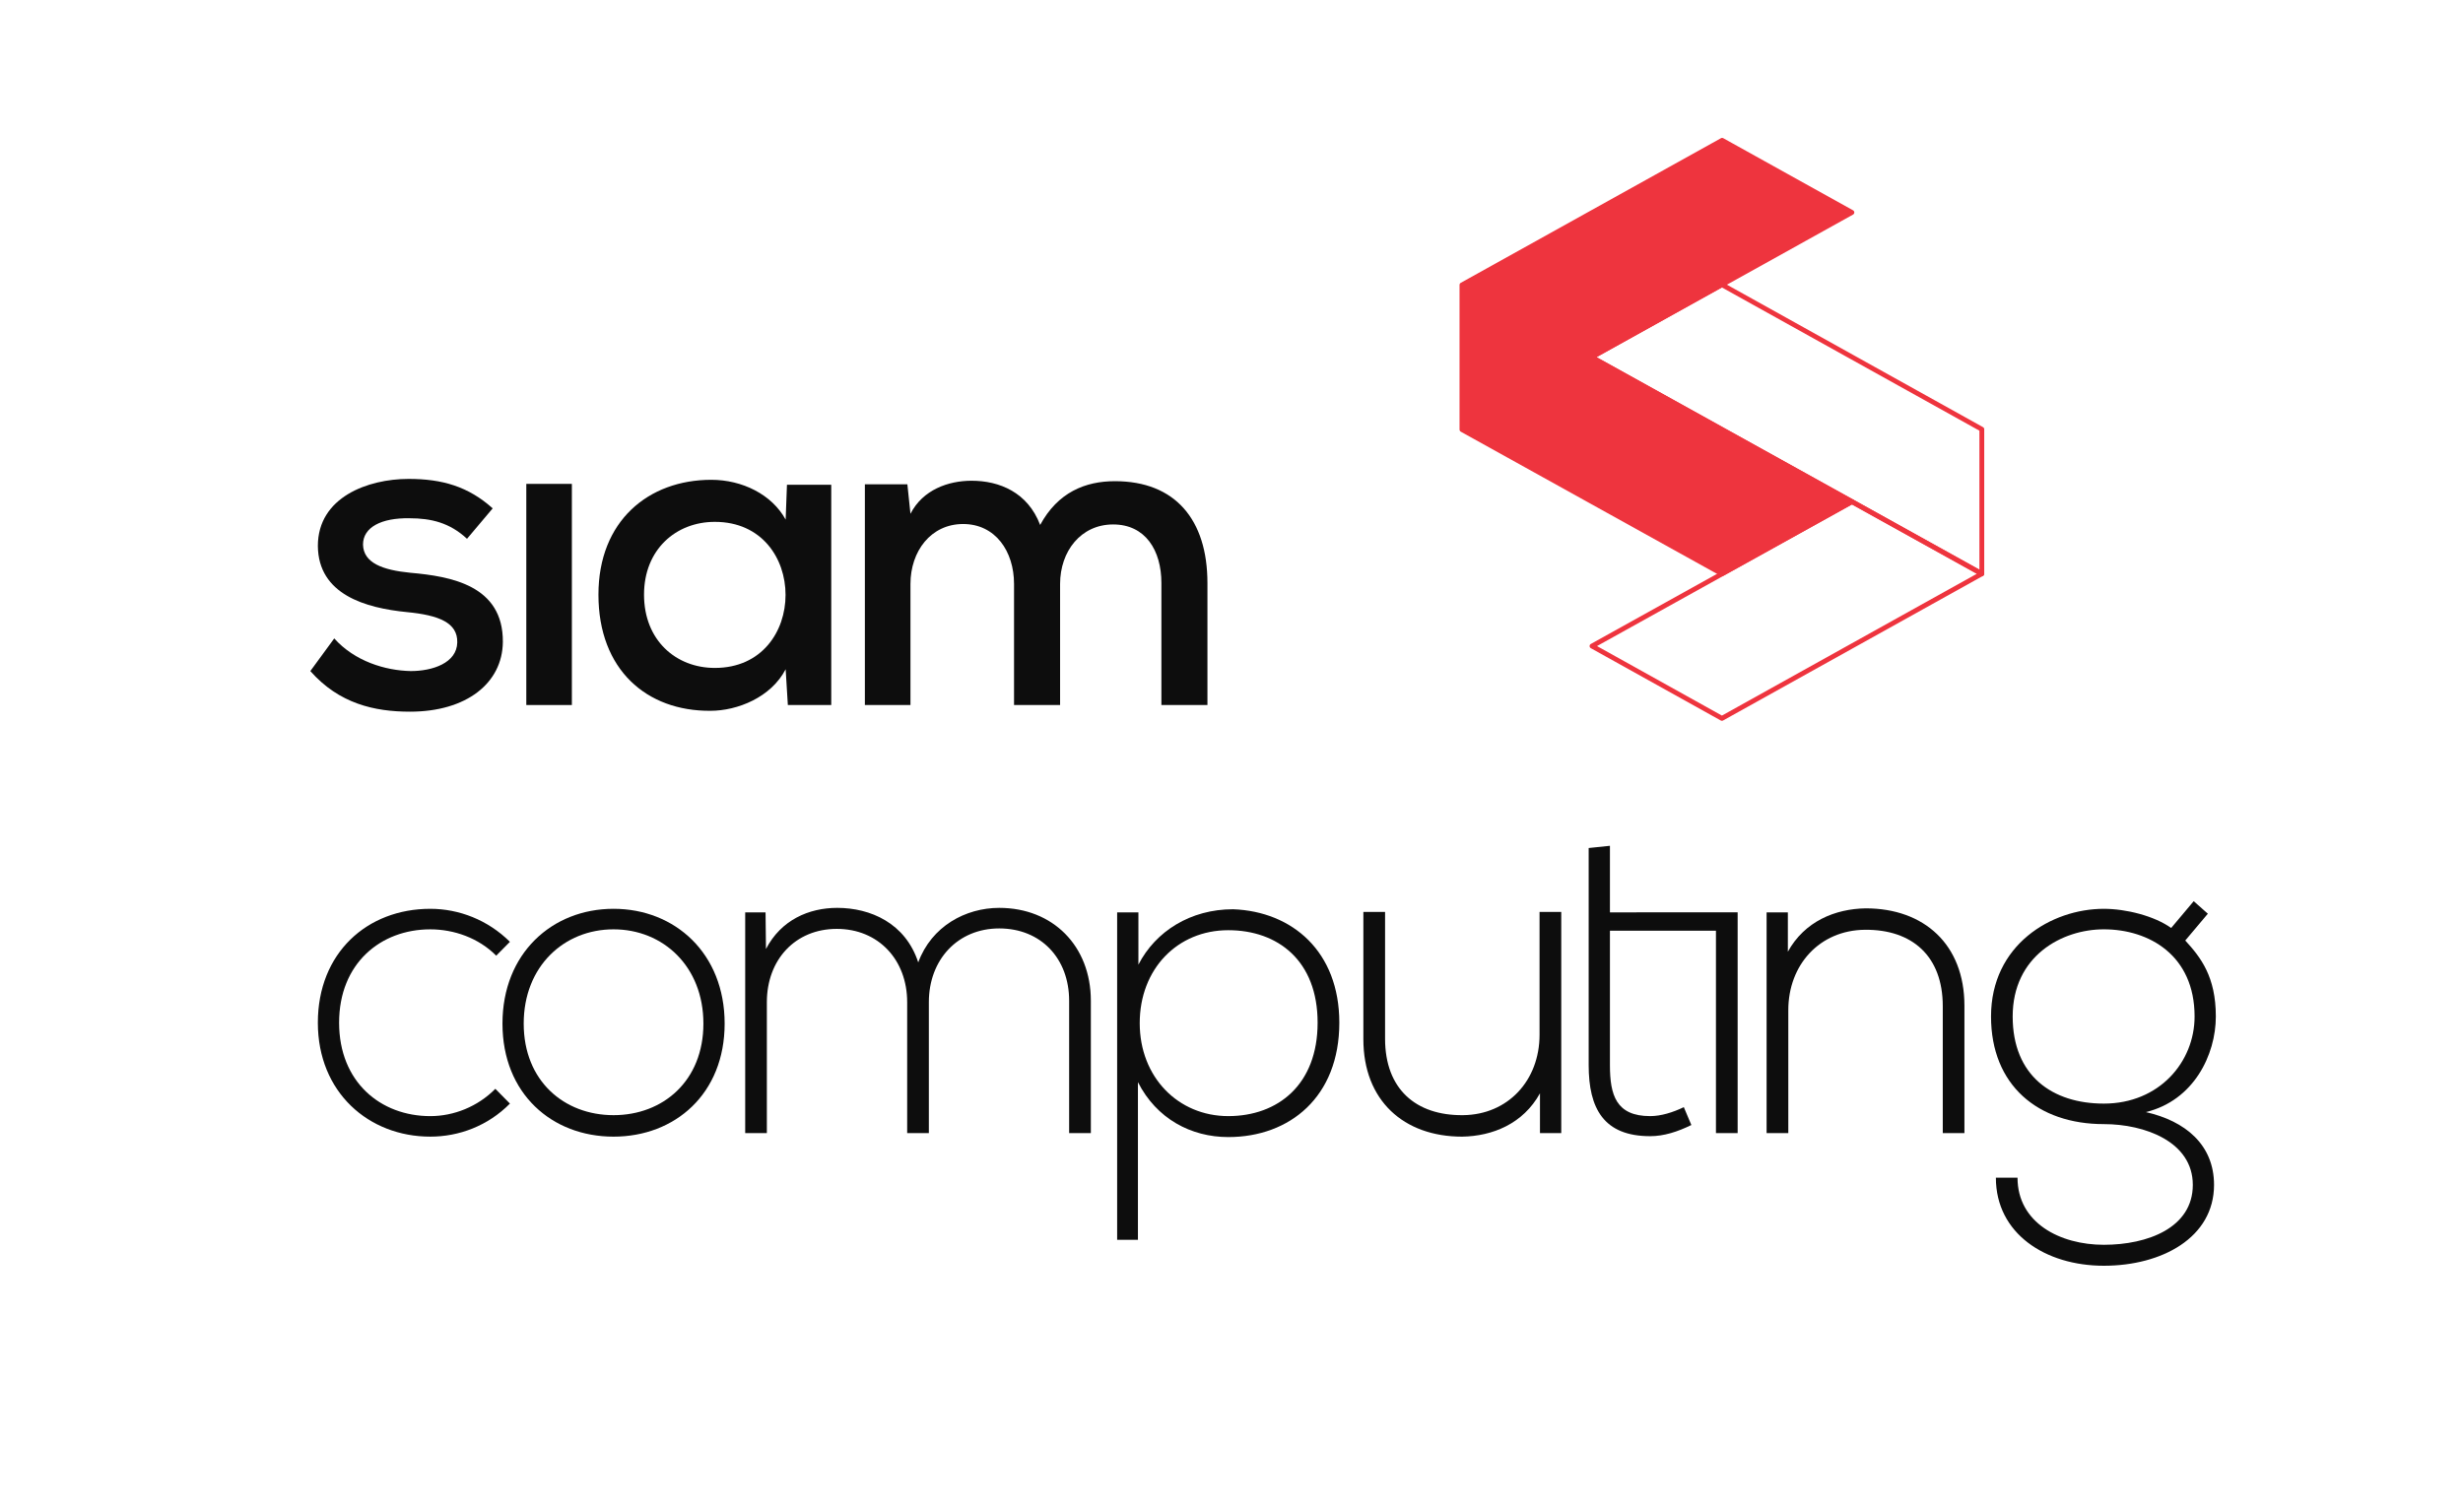
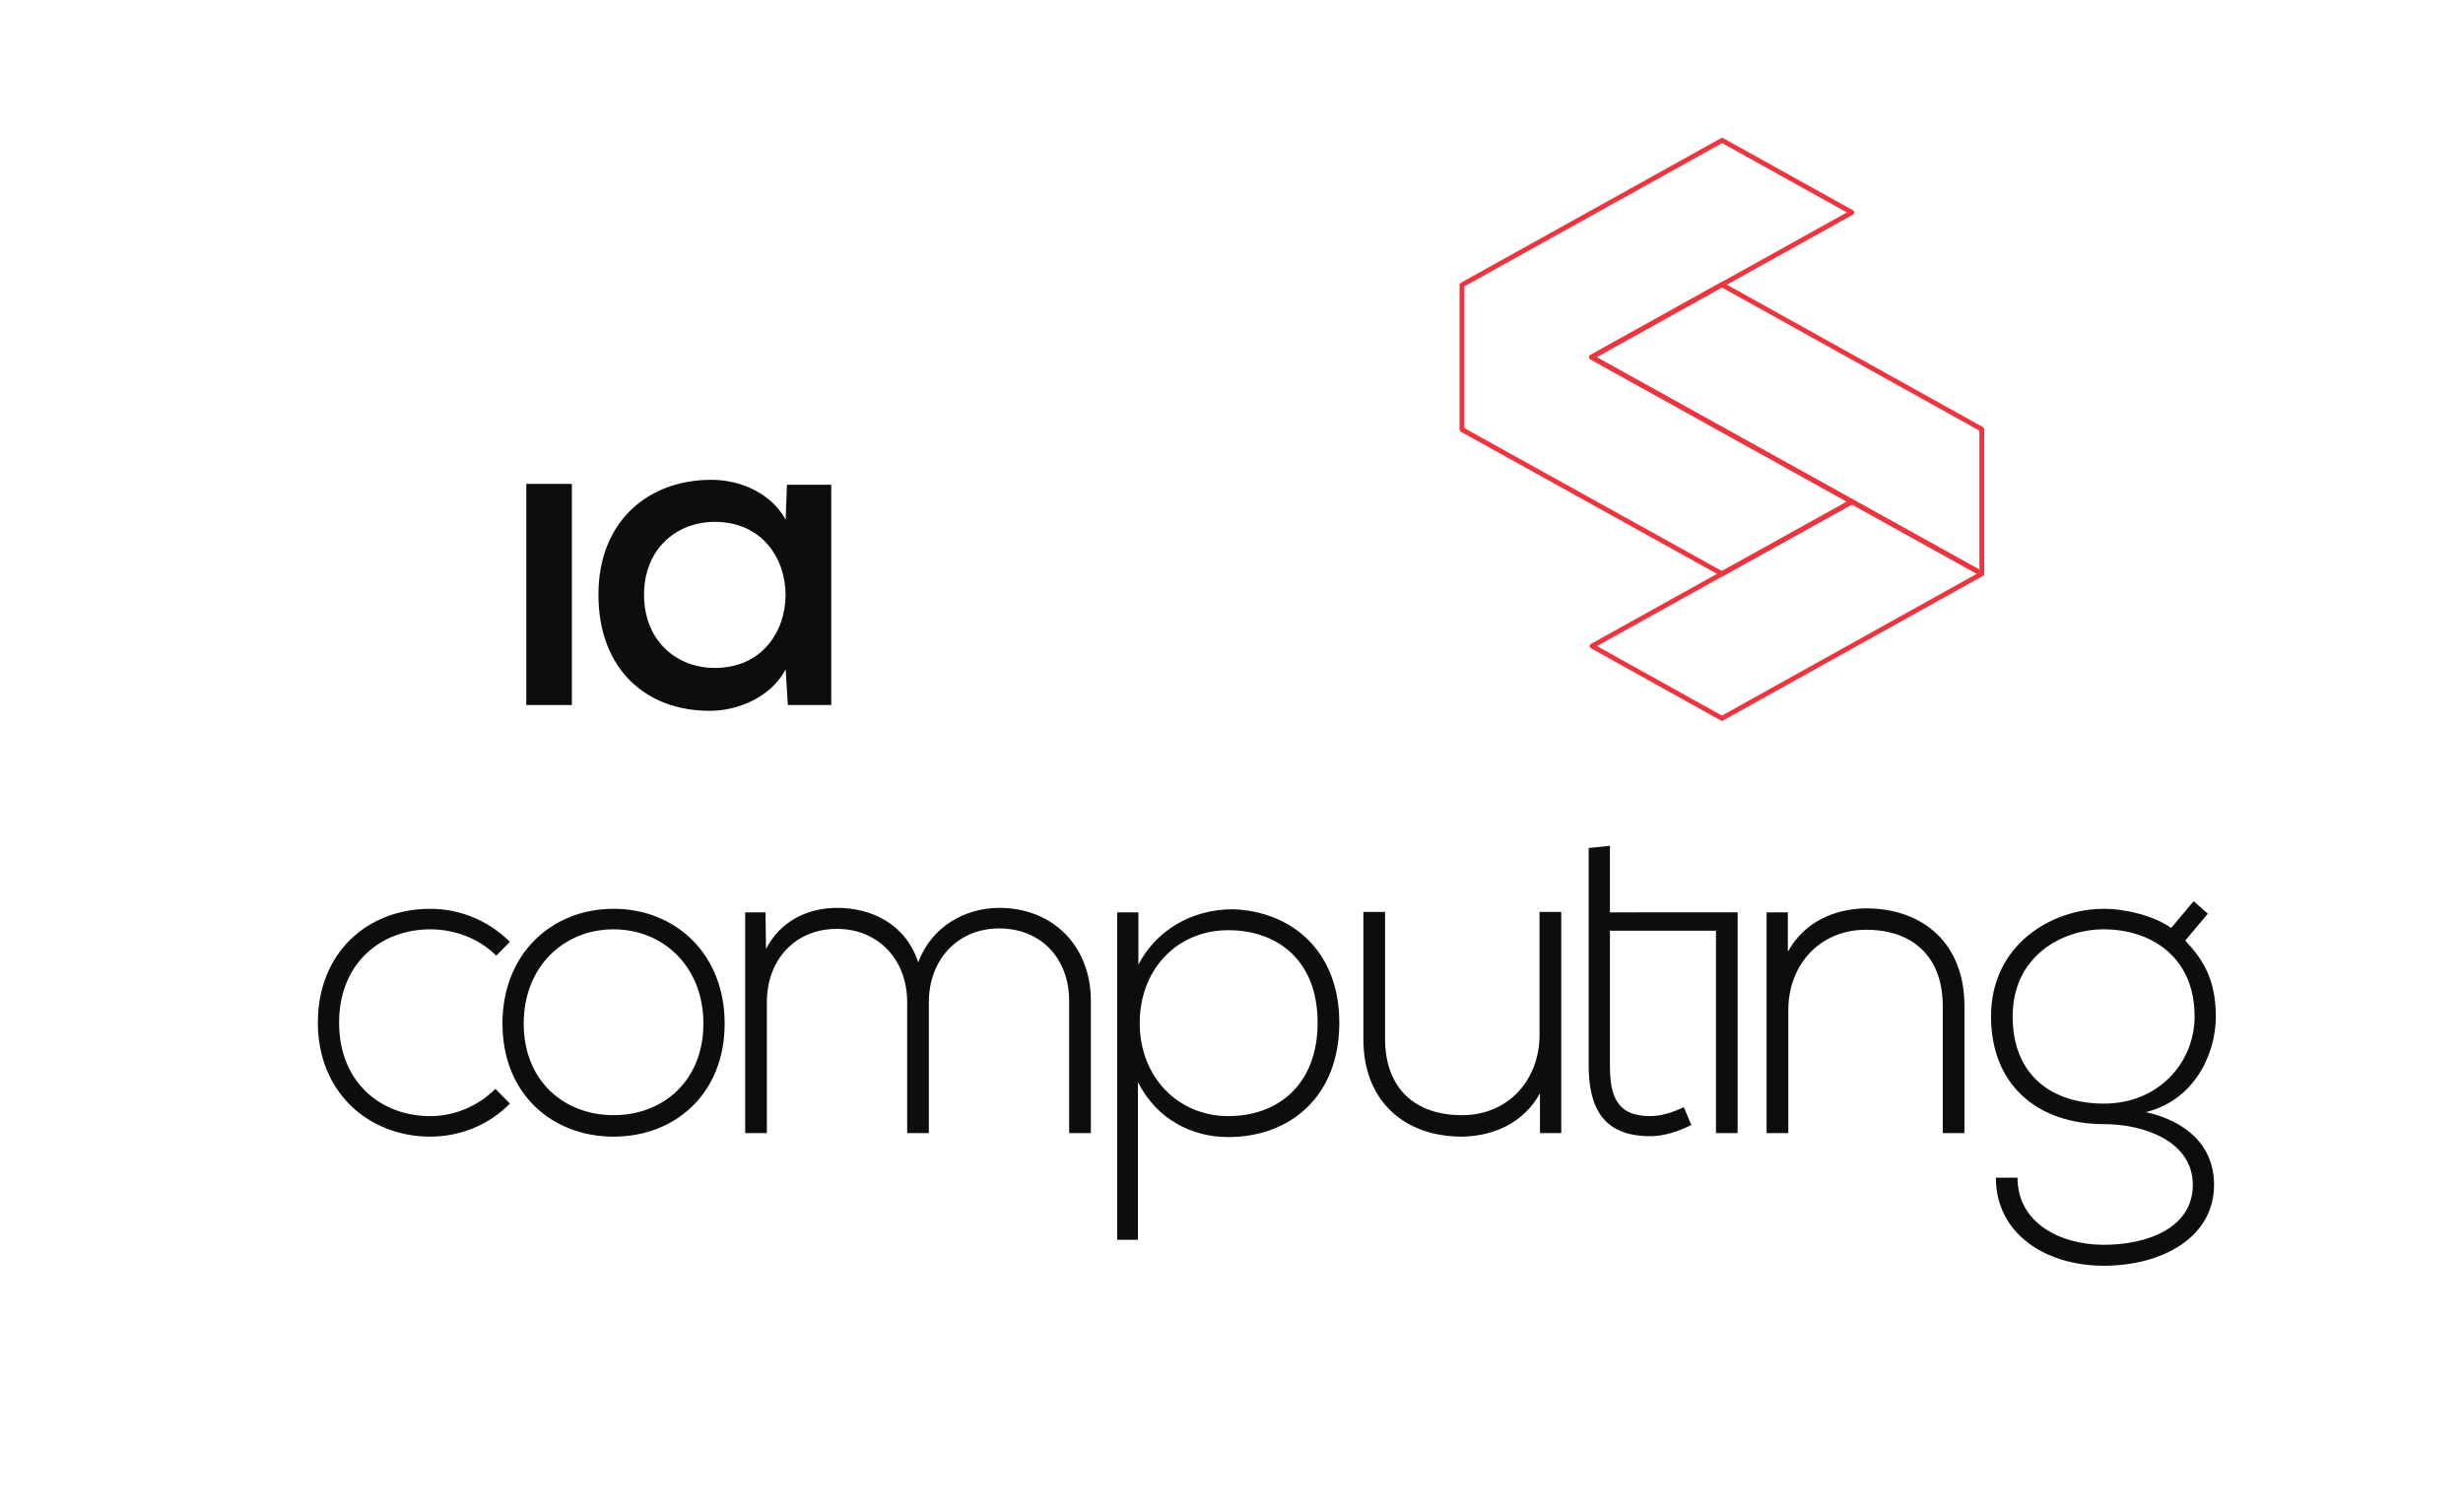
<svg xmlns="http://www.w3.org/2000/svg" width="500" height="307" viewBox="0 0 500 307" fill="none">
-   <path d="M94.805 109.396C91.299 106.133 87.531 105.228 83.125 105.228C77.461 105.129 73.693 107.035 73.693 110.574C73.783 114.295 77.649 115.743 83.305 116.296C91.479 117.02 102.172 118.827 102.082 130.355C101.992 138.695 94.715 144.501 83.219 144.501C76.027 144.501 68.84 142.875 63 136.255L67.853 129.627C71.985 134.246 78.186 136.157 83.395 136.255C87.797 136.255 92.74 134.622 92.827 130.442C92.921 126.448 89.145 124.91 82.584 124.281C74.226 123.454 64.614 120.733 64.528 110.851C64.528 100.961 74.676 97.239 82.945 97.239C89.775 97.239 95.075 98.782 100.018 103.219L94.805 109.396Z" fill="#0D0D0D" />
  <path d="M106.842 143.149H116.093V98.248H106.842V143.149Z" fill="#0D0D0D" />
  <path d="M130.741 120.737C130.741 129.995 137.208 135.618 145.116 135.618C164.257 135.618 164.257 105.959 145.116 105.959C137.208 105.959 130.741 111.582 130.741 120.737ZM159.757 98.425H168.746V143.148H159.937L159.491 135.887C156.522 141.602 149.695 144.323 144.215 144.323C131.278 144.414 121.486 135.978 121.486 120.737C121.486 105.777 131.638 97.421 144.399 97.421C150.69 97.421 156.706 100.411 159.491 105.504L159.757 98.425Z" fill="#0D0D0D" />
-   <path d="M205.853 143.147V118.565C205.853 111.937 202.073 106.397 195.517 106.397C188.96 106.397 184.828 111.937 184.828 118.565V143.147H175.572V98.334H184.201L184.828 104.321C187.334 99.417 192.552 97.61 197.225 97.61C202.888 97.61 208.638 99.959 211.157 106.587C214.745 99.959 220.322 97.701 226.338 97.701C238.555 97.701 245.115 105.503 245.115 118.383V143.147H235.77V118.383C235.77 111.76 232.535 106.484 225.974 106.484C219.417 106.484 215.203 111.937 215.203 118.565V143.147H205.853Z" fill="#0D0D0D" />
  <path d="M103.518 224.077C99.029 228.609 93.186 230.784 87.35 230.784C74.859 230.784 64.526 221.807 64.526 207.65C64.526 193.504 74.502 184.527 87.35 184.527C93.186 184.527 99.029 186.785 103.518 191.23L100.733 194.042C97.145 190.42 92.112 188.695 87.35 188.695C77.291 188.695 68.839 195.592 68.839 207.65C68.839 219.719 77.291 226.62 87.35 226.62C92.112 226.62 96.961 224.71 100.557 221.076L103.518 224.077Z" fill="#0D0D0D" />
  <path d="M142.794 207.831C142.794 196.224 134.619 188.694 124.553 188.694C114.487 188.694 106.316 196.224 106.316 207.831C106.316 219.449 114.487 226.425 124.553 226.425C134.619 226.425 142.794 219.449 142.794 207.831ZM102.004 207.831C102.004 193.59 112.062 184.526 124.553 184.526C137.04 184.526 147.106 193.59 147.106 207.831C147.106 222.083 137.04 230.787 124.553 230.787C112.062 230.787 102.004 222.083 102.004 207.831Z" fill="#0D0D0D" />
  <path d="M217.041 230.063V203.203C217.041 194.586 211.292 188.511 202.851 188.511C194.406 188.511 188.562 194.871 188.562 203.48V230.063H184.16V203.48C184.16 194.871 178.32 188.602 169.875 188.602C161.426 188.602 155.676 194.871 155.676 203.48V230.063H151.278V185.249H155.41L155.496 192.688C158.555 186.787 164.211 184.336 169.961 184.336C176.702 184.336 183.803 187.428 186.408 195.408C189.103 188.061 196.02 184.336 202.851 184.336C213.716 184.336 221.448 192.047 221.448 203.203V230.063H217.041Z" fill="#0D0D0D" />
  <path d="M267.482 207.647C267.482 195.044 259.398 188.871 249.343 188.871C239.006 188.871 231.369 196.764 231.369 207.738C231.369 218.724 239.187 226.617 249.343 226.617C259.398 226.617 267.482 220.258 267.482 207.647ZM226.786 251.737V185.249H231.102V195.862C234.6 189.064 241.705 184.616 250.326 184.616C262.37 185.067 271.888 193.229 271.888 207.647C271.888 222.71 261.826 230.872 249.343 230.872C241.791 230.872 234.78 227.159 231.005 219.72V251.737H226.786Z" fill="#0D0D0D" />
  <path d="M312.621 230.063V221.988C309.213 228.157 303.005 230.692 296.808 230.787C284.956 230.787 276.77 223.436 276.77 211.006V185.159H281.176V210.911C281.176 221.078 287.385 226.52 296.989 226.425C306.15 226.338 312.535 219.358 312.535 210.101V185.159H316.941V230.063H312.621Z" fill="#0D0D0D" />
  <path d="M348.347 185.237L326.824 185.25V171.733L322.508 172.184V185.25V188.971V216.277C322.508 225.068 325.563 230.692 334.998 230.692C337.784 230.692 340.568 229.79 343.353 228.426L341.822 224.799C339.574 225.883 337.161 226.618 334.998 226.618C328.077 226.618 326.824 222.352 326.824 216.277V188.971H348.347V230.063H352.75V185.237H348.347Z" fill="#0D0D0D" />
  <path d="M362.944 185.249V193.233C366.355 187.056 372.564 184.525 378.757 184.434C390.612 184.434 398.788 191.782 398.788 204.207V230.063H394.391V204.294C394.391 194.135 388.183 188.693 378.58 188.784C369.418 188.871 363.034 195.863 363.034 205.109V230.063H358.627V185.249H362.944Z" fill="#0D0D0D" />
  <path d="M408.582 206.385C408.582 218.454 416.668 224.078 427.091 224.078C438.321 224.078 445.51 215.643 445.51 206.385C445.51 193.952 436.26 188.692 427.091 188.692C418.559 188.692 408.582 194.134 408.582 206.385ZM445.331 182.978L448.202 185.521L443.619 190.962C446.773 194.406 449.824 198.31 449.824 206.385C449.824 214.187 445.331 223.437 435.623 225.802C443.619 227.609 449.459 232.422 449.459 240.58C449.459 251.285 438.866 257 427.091 257C415.236 257 405.172 250.471 405.172 239.125H409.566C409.566 248.296 418.2 252.745 427.091 252.745C435.982 252.745 445.151 249.292 445.151 240.58C445.151 231.789 435.366 228.242 427.091 228.242C413.707 228.242 404.188 220.349 404.188 206.385C404.188 191.876 416.396 184.528 427.091 184.528C431.587 184.528 437.334 185.971 440.757 188.419L445.331 182.978Z" fill="#0D0D0D" />
  <path d="M324.1 72.519L401.83 115.664V87.448L349.548 58.362L324.1 72.519ZM402.319 116.992C402.235 116.992 402.158 116.973 402.081 116.929L322.85 72.95C322.694 72.867 322.596 72.701 322.596 72.519C322.596 72.337 322.694 72.171 322.85 72.088L349.313 57.365C349.457 57.278 349.641 57.278 349.787 57.365L402.554 86.724C402.712 86.807 402.808 86.973 402.808 87.155V116.498C402.808 116.672 402.715 116.834 402.566 116.925C402.492 116.969 402.405 116.992 402.319 116.992Z" fill="#EE343E" />
  <path d="M324.199 131.179L349.56 145.292L401.307 116.499L375.962 102.425L324.199 131.179ZM349.56 146.352C349.478 146.352 349.396 146.333 349.321 146.289L322.949 131.61C322.793 131.526 322.695 131.361 322.695 131.179C322.695 130.997 322.793 130.83 322.949 130.748L375.724 101.428C375.879 101.341 376.046 101.341 376.197 101.428L402.554 116.068C402.712 116.151 402.805 116.317 402.805 116.499C402.805 116.681 402.712 116.847 402.554 116.93L349.795 146.289C349.725 146.333 349.639 146.352 349.56 146.352Z" fill="#EE343E" />
-   <path d="M375.962 101.86L323.086 72.521L375.944 43.138L349.599 28.498L296.781 57.861V87.22L349.56 116.508L375.962 101.86Z" fill="#EE343E" />
  <path d="M297.271 86.922L349.561 115.941L374.947 101.855L322.848 72.951C322.691 72.864 322.597 72.698 322.597 72.516C322.597 72.338 322.691 72.172 322.848 72.085L374.929 43.137L349.596 29.059L297.271 58.153V86.922ZM349.561 116.997C349.478 116.997 349.4 116.981 349.322 116.938L296.543 87.65C296.386 87.563 296.292 87.397 296.292 87.215V57.856C296.292 57.674 296.386 57.512 296.543 57.425L349.361 28.062C349.506 27.979 349.69 27.979 349.835 28.062L376.179 42.702C376.34 42.789 376.433 42.955 376.433 43.137C376.433 43.319 376.34 43.485 376.179 43.568L324.105 72.516L376.2 101.424C376.355 101.507 376.454 101.673 376.454 101.855C376.454 102.037 376.355 102.203 376.2 102.29L349.796 116.938C349.721 116.981 349.639 116.997 349.561 116.997Z" fill="#EE343E" />
</svg>